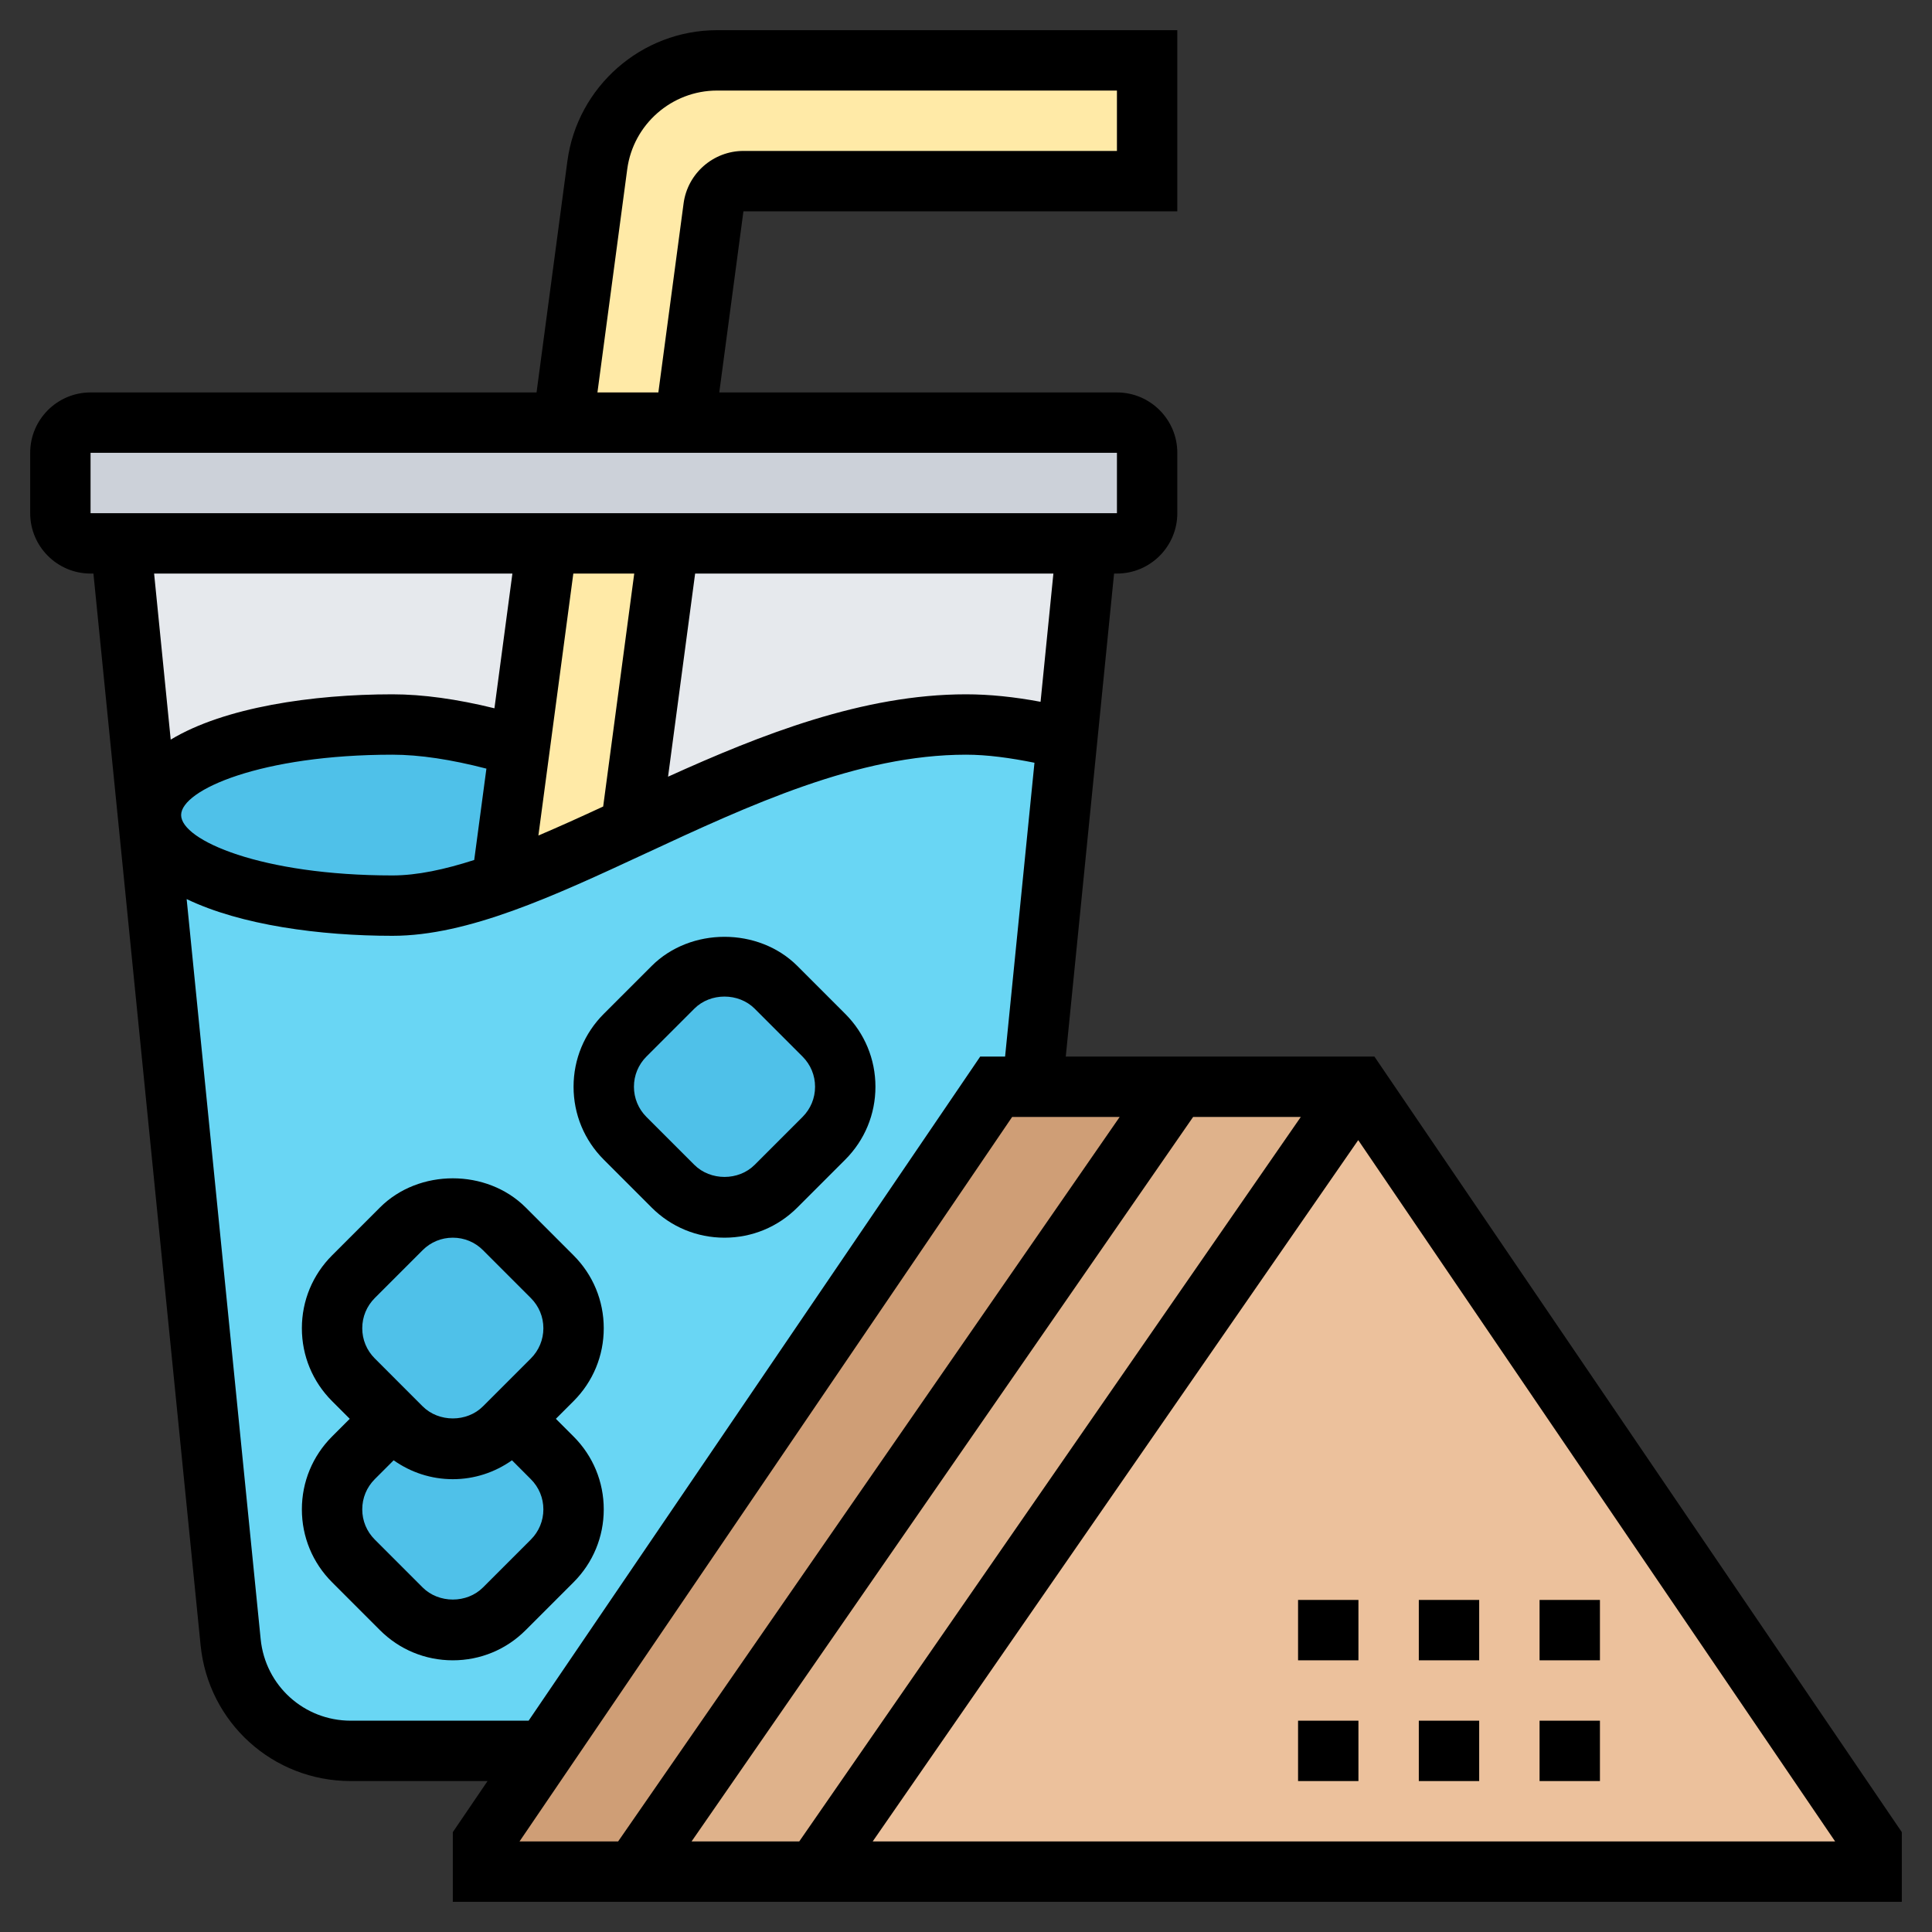
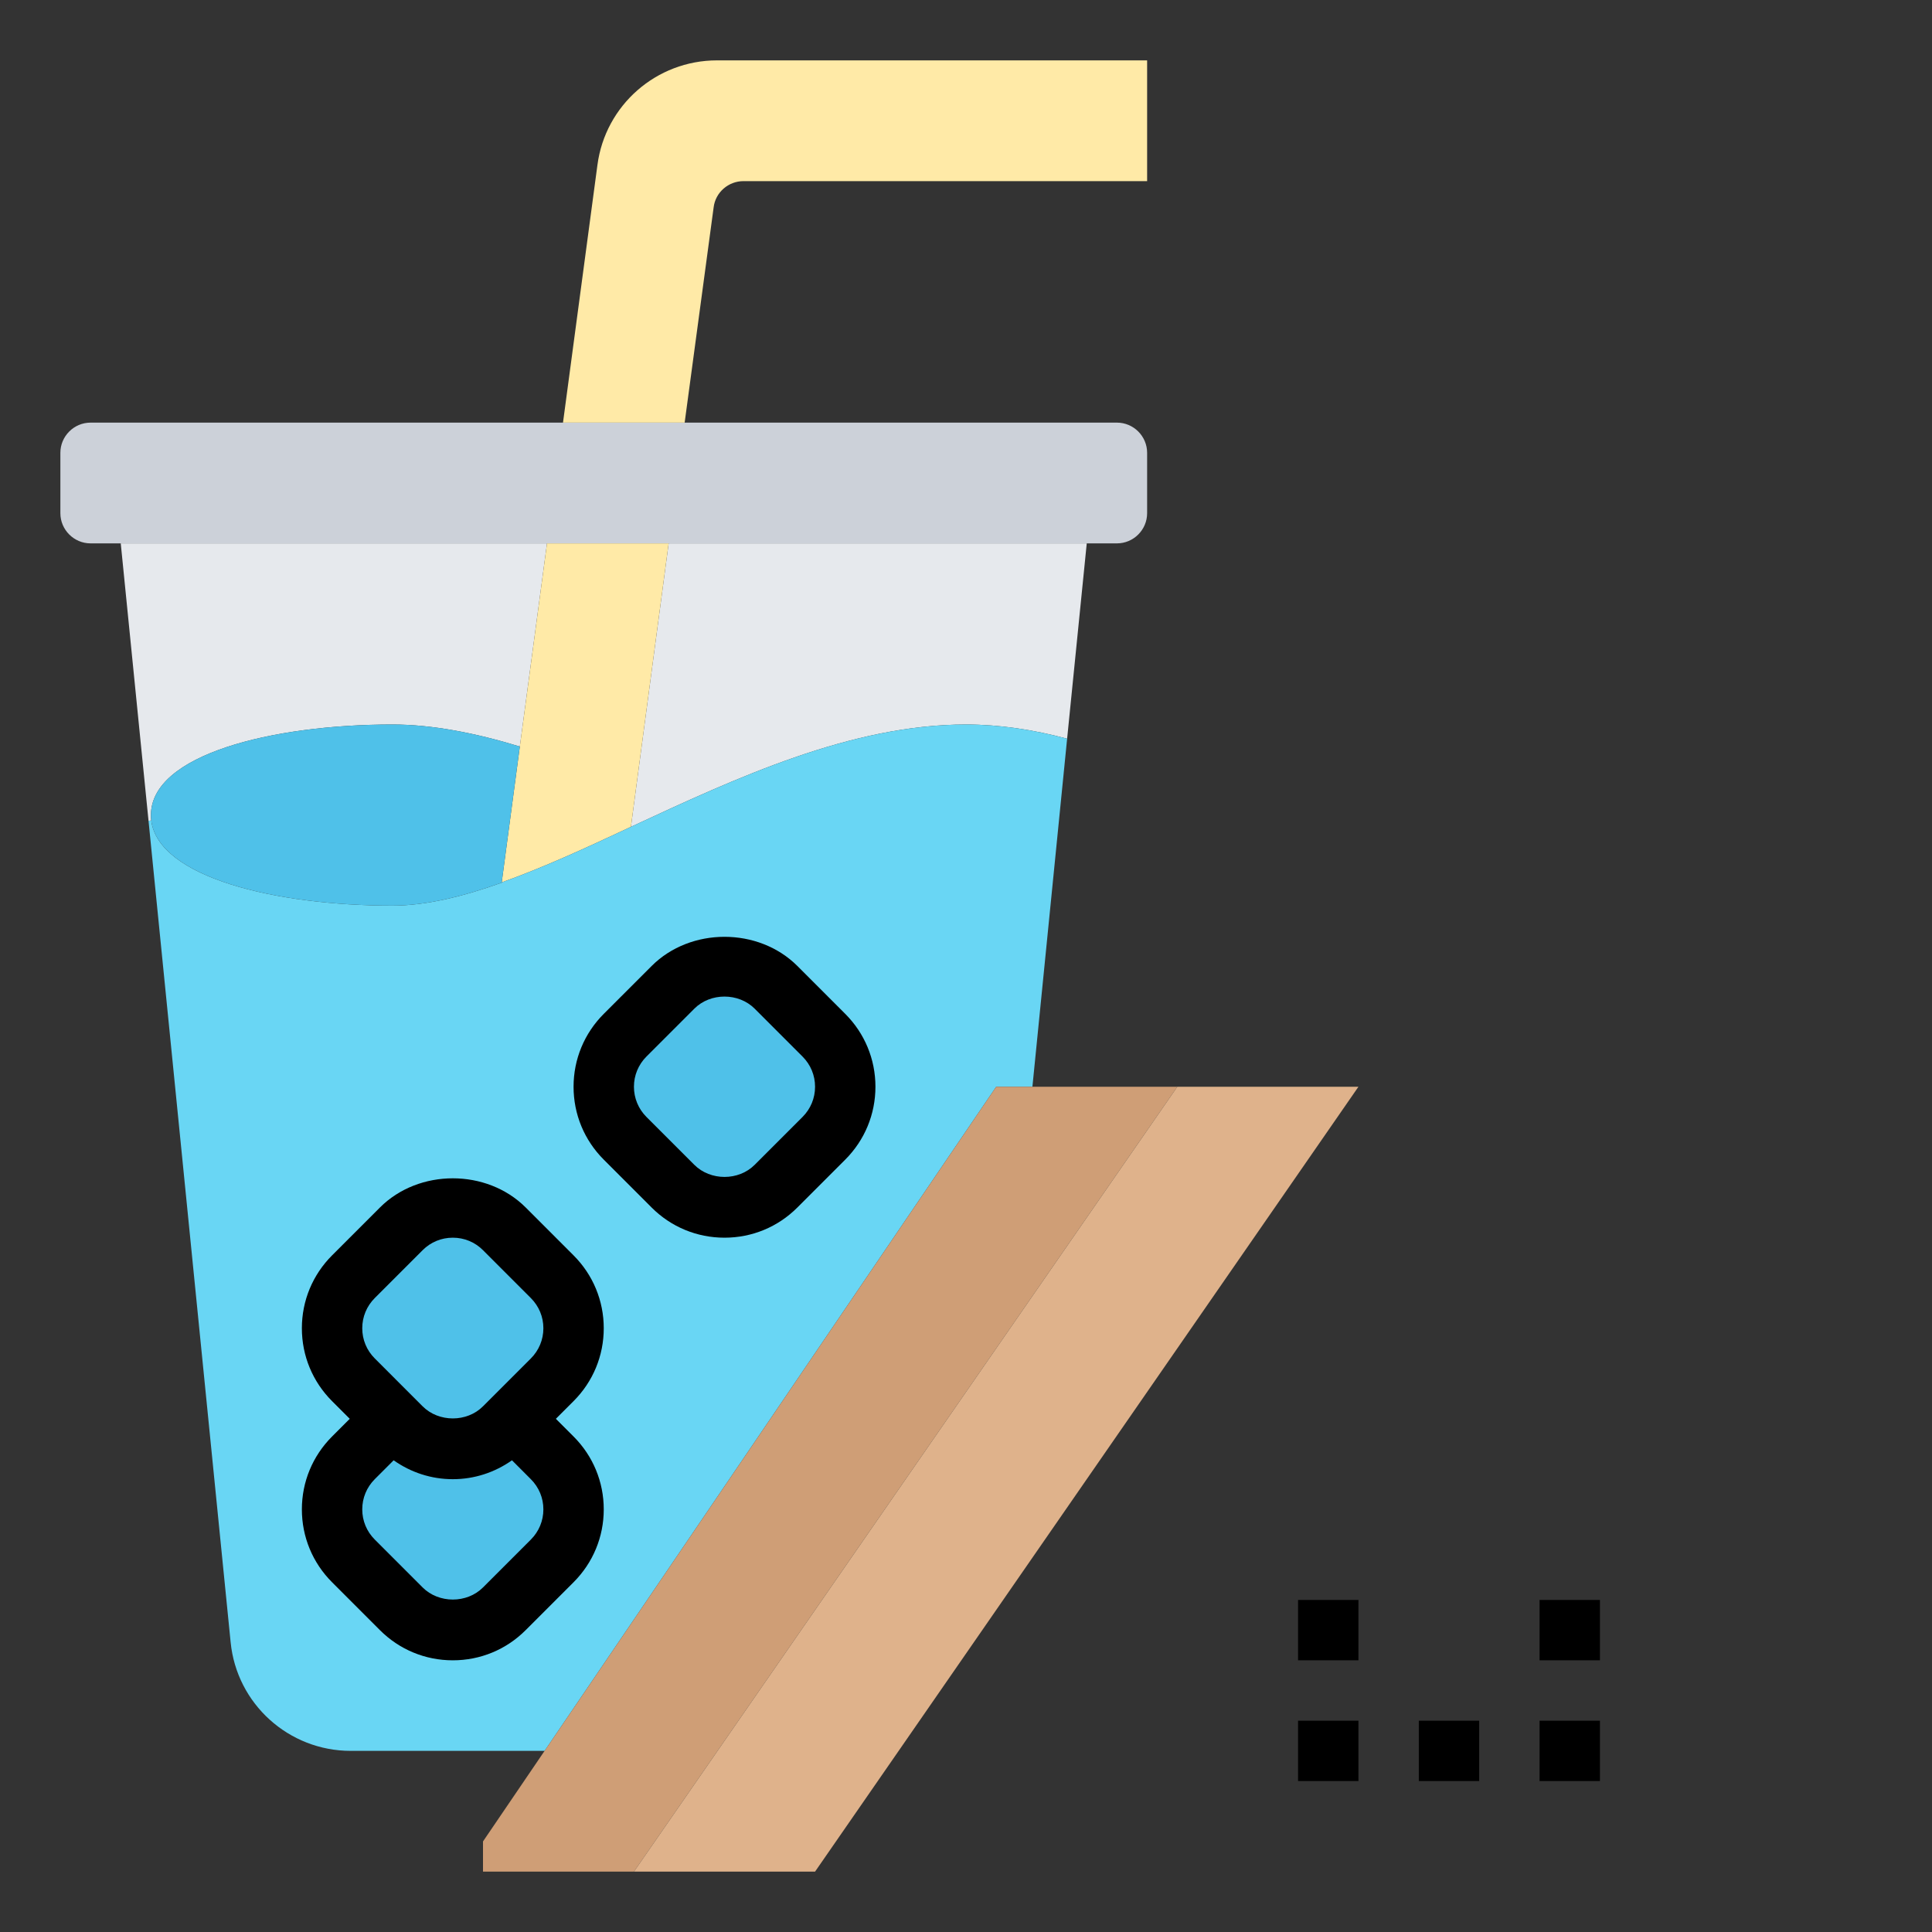
<svg xmlns="http://www.w3.org/2000/svg" id="Layer_5" enable-background="new 0 0 64 64" height="512" viewBox="0 0 64 64" width="512">
  <rect x="0" y="0" width="64" height="64" fill="#333333" stroke="none" />
  <g>
    <g>
      <g>
        <path d="m38 15v2c0 .55-.45 1-1 1h-1-13.85-4.03-14.12-1c-.55 0-1-.45-1-1v-2c0-.55.45-1 1-1h15.65 4.03 14.32c.55 0 1 .45 1 1z" fill="#ccd1d9" />
      </g>
      <g>
        <path d="m36 18-.65 6.47c-1.12-.3-2.25-.47-3.35-.47-3.81 0-7.61 1.77-11.1 3.39l1.25-9.39z" fill="#e6e9ed" />
      </g>
      <g>
        <path d="m13 24c-4 0-8 1-8 3 0 .06 0 .12.01.18l-.09.01-.92-9.19h14.12l-.9 6.73c-1.47-.45-2.91-.73-4.22-.73z" fill="#e6e9ed" />
      </g>
      <g>
        <path d="m38 2v4h-13.37c-.5 0-.93.37-.99.87l-.96 7.13h-4.03l1.14-8.53c.26-1.99 1.96-3.47 3.96-3.47z" fill="#ffeaa7" />
      </g>
      <g>
        <path d="m22.15 18-1.25 9.39c-1.49.7-2.93 1.36-4.28 1.84l.6-4.5.9-6.73z" fill="#ffeaa7" />
      </g>
      <g>
        <path d="m5.01 27.18c.24 1.88 4.11 2.82 7.99 2.82 1.11 0 2.33-.3 3.62-.76v-.01c1.35-.48 2.79-1.14 4.28-1.84 3.49-1.62 7.29-3.39 11.1-3.39 1.1 0 2.23.17 3.35.47l-1.15 11.53h-1.2l-14.96 22h-6.42c-2.06 0-3.78-1.56-3.98-3.6l-2.72-27.21z" fill="#69d6f4" />
      </g>
      <g>
        <path d="m17.22 24.73-.6 4.5v.01c-1.29.46-2.51.76-3.62.76-3.88 0-7.75-.94-7.99-2.82-.01-.06-.01-.12-.01-.18 0-2 4-3 8-3 1.31 0 2.75.28 4.22.73z" fill="#4fc1e9" />
      </g>
      <g>
        <path d="m27.29 34.29c.46.46.71 1.07.71 1.71s-.25 1.25-.71 1.71l-1.58 1.58c-.46.46-1.07.71-1.71.71s-1.25-.25-1.71-.71l-1.58-1.58c-.46-.46-.71-1.07-.71-1.71s.25-1.25.71-1.71l1.58-1.58c.46-.46 1.07-.71 1.71-.71s1.25.25 1.71.71z" fill="#4fc1e9" />
      </g>
      <g>
        <path d="m18.29 48.29c.46.46.71 1.07.71 1.71s-.25 1.25-.71 1.71l-1.58 1.58c-.46.46-1.07.71-1.71.71s-1.25-.25-1.71-.71l-1.58-1.58c-.46-.46-.71-1.07-.71-1.71s.25-1.25.71-1.71l1.29-1.29.29.29c.46.46 1.07.71 1.71.71s1.25-.25 1.71-.71l.29-.29z" fill="#4fc1e9" />
      </g>
      <g>
        <path d="m18.29 42.29c.46.46.71 1.07.71 1.71s-.25 1.25-.71 1.71l-1.29 1.29-.29.29c-.46.46-1.07.71-1.71.71s-1.25-.25-1.71-.71l-.29-.29-1.29-1.29c-.46-.46-.71-1.07-.71-1.71s.25-1.25.71-1.71l1.58-1.58c.46-.46 1.07-.71 1.71-.71s1.25.25 1.71.71z" fill="#4fc1e9" />
      </g>
      <g>
        <path d="m39 36-18 26h-5v-1l2.04-3 14.96-22h1.2z" fill="#cf9e76" />
      </g>
      <g>
        <path d="m45 36-18 26h-6l18-26z" fill="#dfb28b" />
      </g>
      <g>
-         <path d="m62 61v1h-35l18-26z" fill="#ecc19c" />
-       </g>
+         </g>
    </g>
    <g>
-       <path d="m45.529 35h-10.224l1.6-16h.095c1.103 0 2-.897 2-2v-2c0-1.103-.897-2-2-2h-13.173l.8-6h14.373v-6h-15.249c-2.496 0-4.626 1.865-4.956 4.34l-1.021 7.66h-14.774c-1.103 0-2 .897-2 2v2c0 1.103.897 2 2 2h.095l3.55 35.498c.256 2.566 2.396 4.502 4.975 4.502h4.531l-1.151 1.692v2.308h48v-2.308zm-2.438 2-16.615 24h-3.567l16.615-24zm-8.621-13.752c-.858-.161-1.686-.248-2.47-.248-3.41 0-6.785 1.332-9.87 2.729l.897-6.729h11.868zm-18.761 5.24c-.975.314-1.889.512-2.709.512-4.337 0-7-1.165-7-2s2.663-2 7-2c.9 0 1.948.16 3.113.462zm3.283-9.488h2.018l-1.029 7.717c-.731.339-1.448.664-2.146.961zm1.786-13.396c.198-1.485 1.476-2.604 2.973-2.604h13.249v2h-12.373c-.998 0-1.85.746-1.982 1.736l-.836 6.264h-2.018zm-17.778 9.396h34v2h-34zm13.974 4-.595 4.463c-1.24-.305-2.374-.463-3.379-.463-2.646 0-5.568.428-7.345 1.501l-.55-5.501zm-5.354 38c-1.548 0-2.831-1.161-2.985-2.701l-2.452-24.516c1.795.864 4.419 1.217 6.817 1.217 2.511 0 5.351-1.319 8.358-2.716 3.475-1.615 7.069-3.284 10.642-3.284.707 0 1.475.107 2.268.267l-.973 9.733h-.824l-14.96 22zm21.909-20h3.562l-16.615 24h-3.266zm-4.62 24 16.084-23.232 15.798 23.232z" />
      <path d="m51 53h2v2h-2z" />
-       <path d="m47 53h2v2h-2z" />
      <path d="m43 53h2v2h-2z" />
      <path d="m43 57h2v2h-2z" />
      <path d="m51 57h2v2h-2z" />
      <path d="m47 57h2v2h-2z" />
      <path d="m20 44c0-.911-.355-1.769-1-2.414l-1.585-1.586c-1.289-1.289-3.541-1.289-4.829 0l-1.586 1.586c-.645.646-1 1.503-1 2.414s.355 1.769 1 2.414l.586.586-.586.586c-.645.646-1 1.503-1 2.414s.355 1.769 1 2.414l1.585 1.586c.645.645 1.502 1 2.415 1s1.77-.355 2.414-1l1.586-1.586c.645-.646 1-1.503 1-2.414s-.355-1.769-1-2.414l-.586-.586.586-.586c.645-.645 1-1.503 1-2.414zm-7.586-1 1.586-1.586c.267-.268.622-.414 1-.414s.733.146 1 .414l1.585 1.586c.268.268.415.622.415 1s-.147.732-.414 1l-1.586 1.586c-.533.535-1.465.535-2 0l-1.585-1.586c-.268-.268-.415-.622-.415-1s.147-.732.414-1zm5.172 8-1.586 1.586c-.533.535-1.465.535-2 0l-1.585-1.586c-.268-.268-.415-.622-.415-1s.147-.732.414-1l.626-.626c.571.403 1.247.626 1.96.626s1.389-.223 1.96-.626l.625.626c.268.268.415.622.415 1s-.147.732-.414 1z" />
      <path d="m26.415 32c-1.289-1.289-3.541-1.289-4.829 0l-1.586 1.586c-.645.646-1 1.503-1 2.414s.355 1.769 1 2.414l1.585 1.586c.645.645 1.502 1 2.415 1s1.77-.355 2.414-1l1.586-1.586c.645-.646 1-1.503 1-2.414s-.355-1.769-1-2.414zm.171 5-1.586 1.586c-.533.535-1.465.535-2 0l-1.586-1.586c-.267-.268-.414-.623-.414-1 0-.378.147-.732.414-1l1.586-1.586c.533-.535 1.465-.535 2 0l1.585 1.586c.268.268.415.622.415 1s-.147.732-.414 1z" />
    </g>
  </g>
</svg>